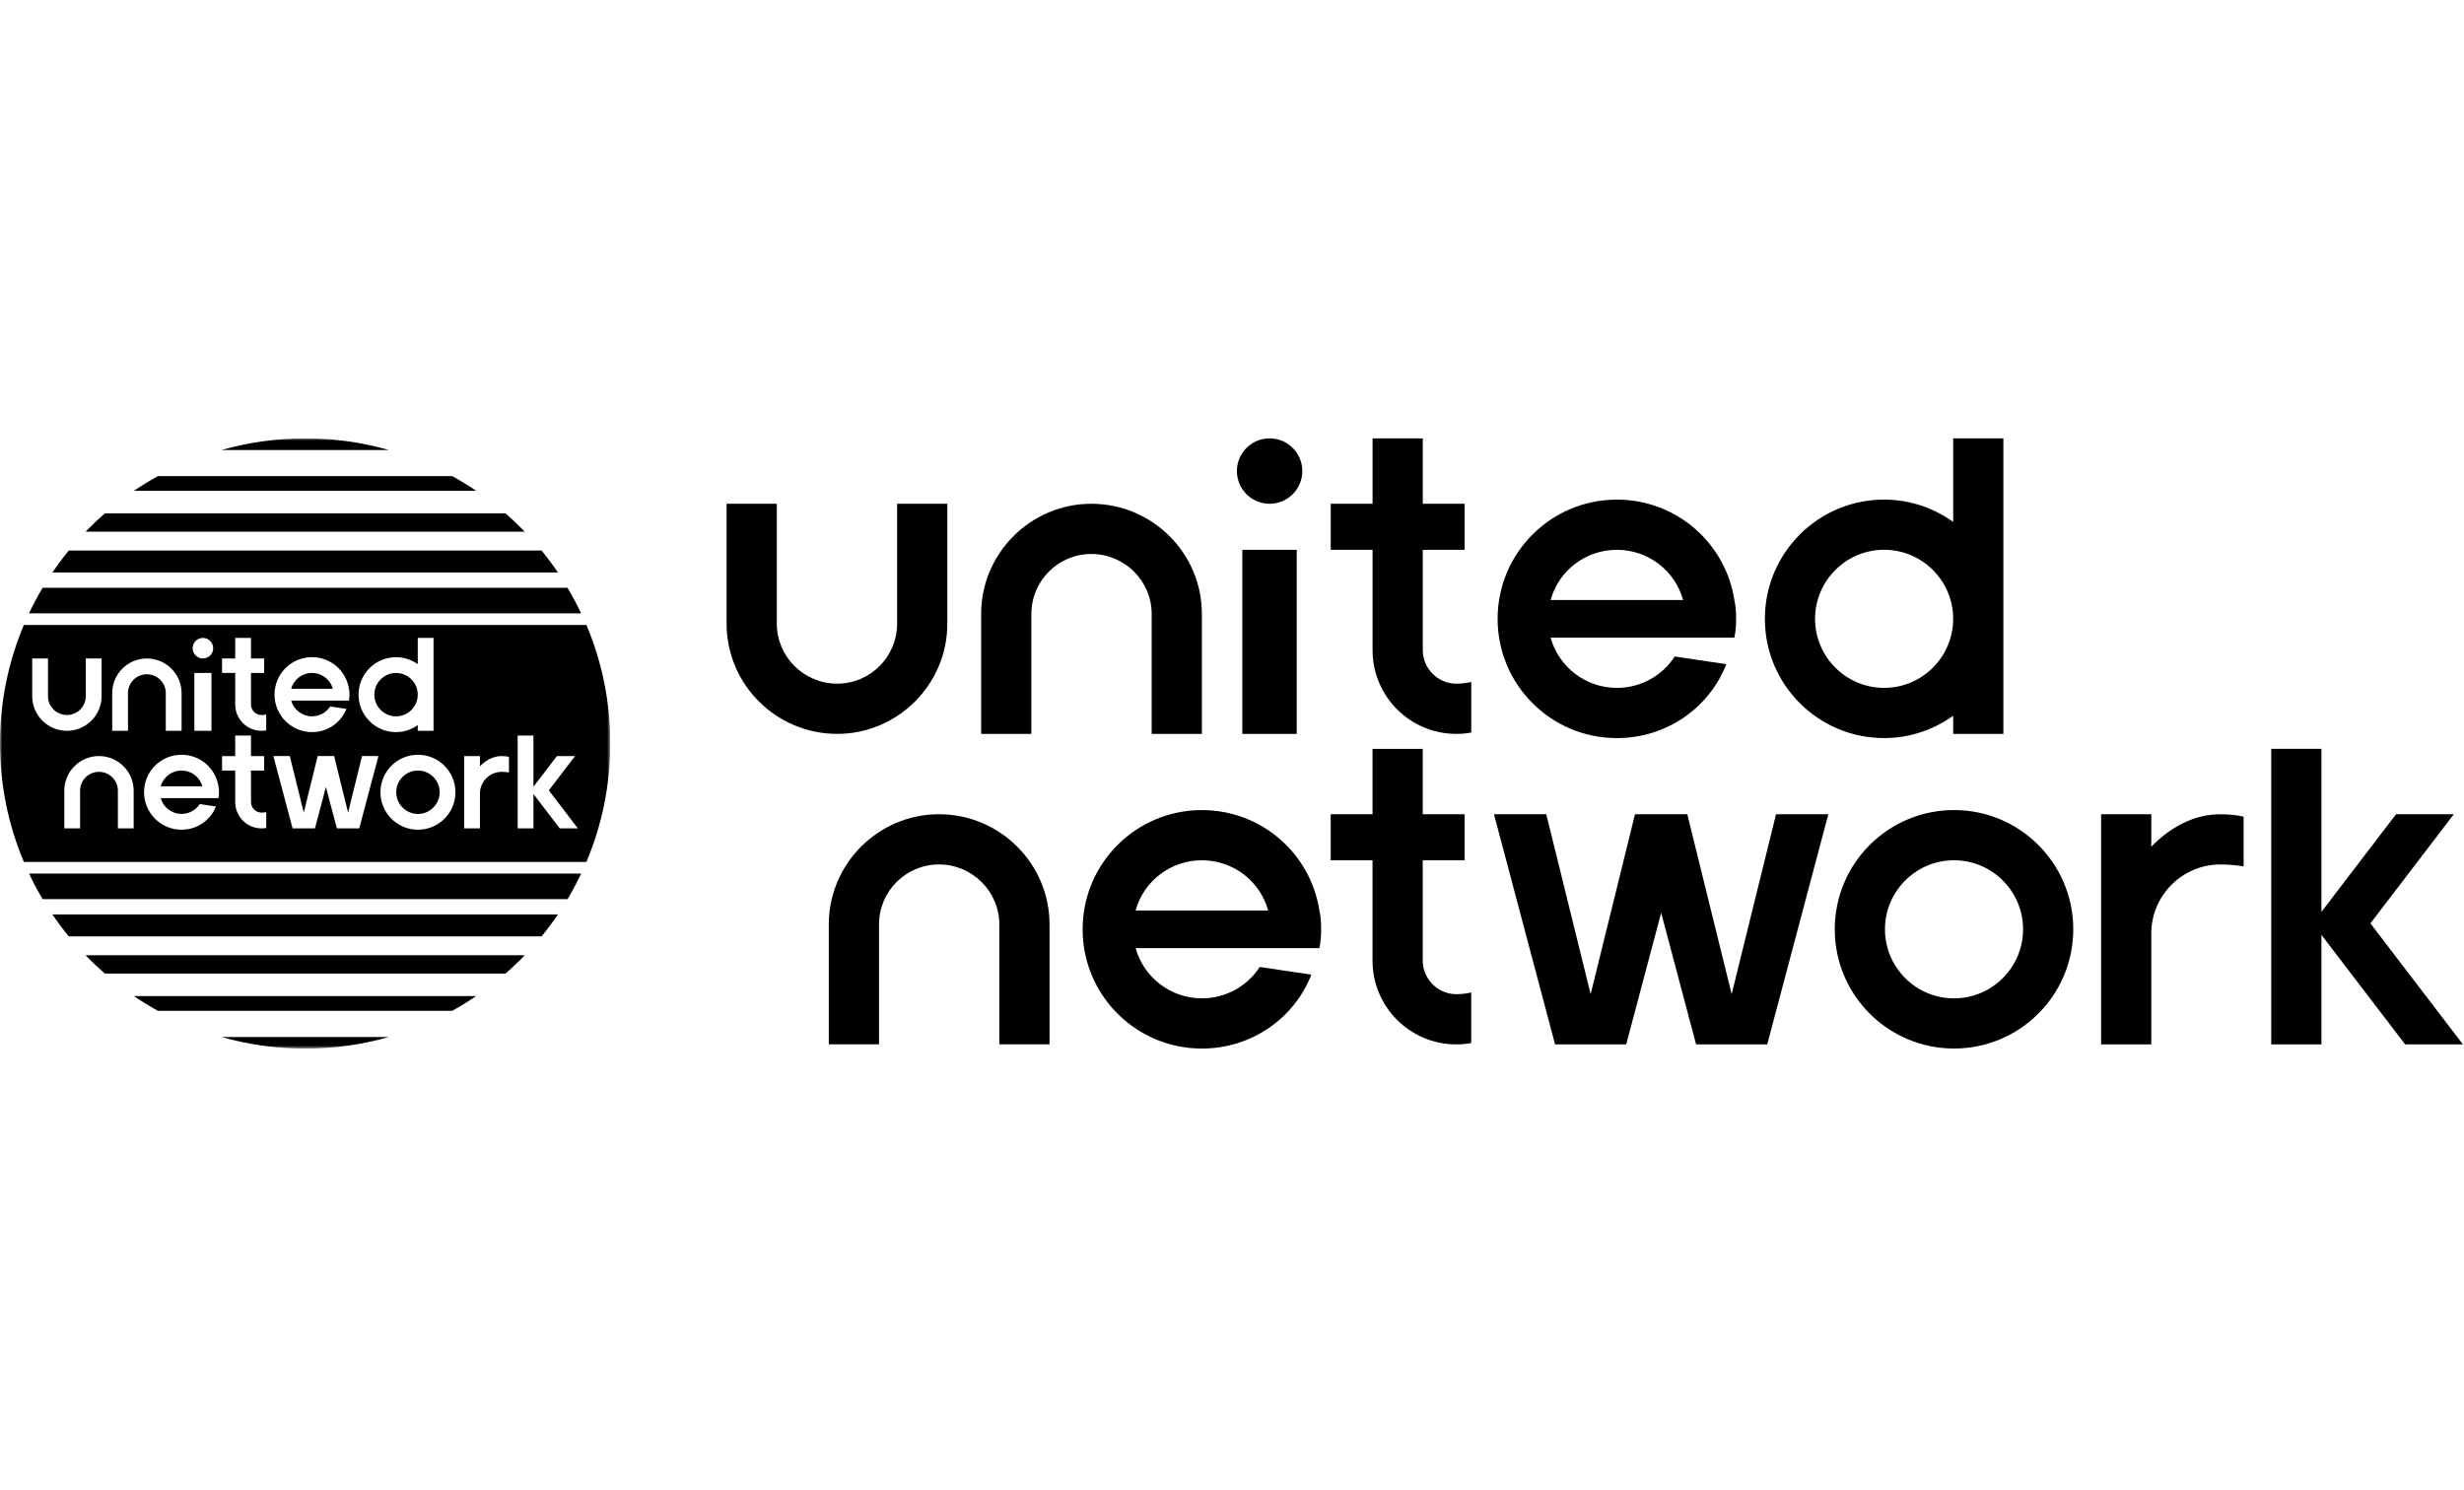
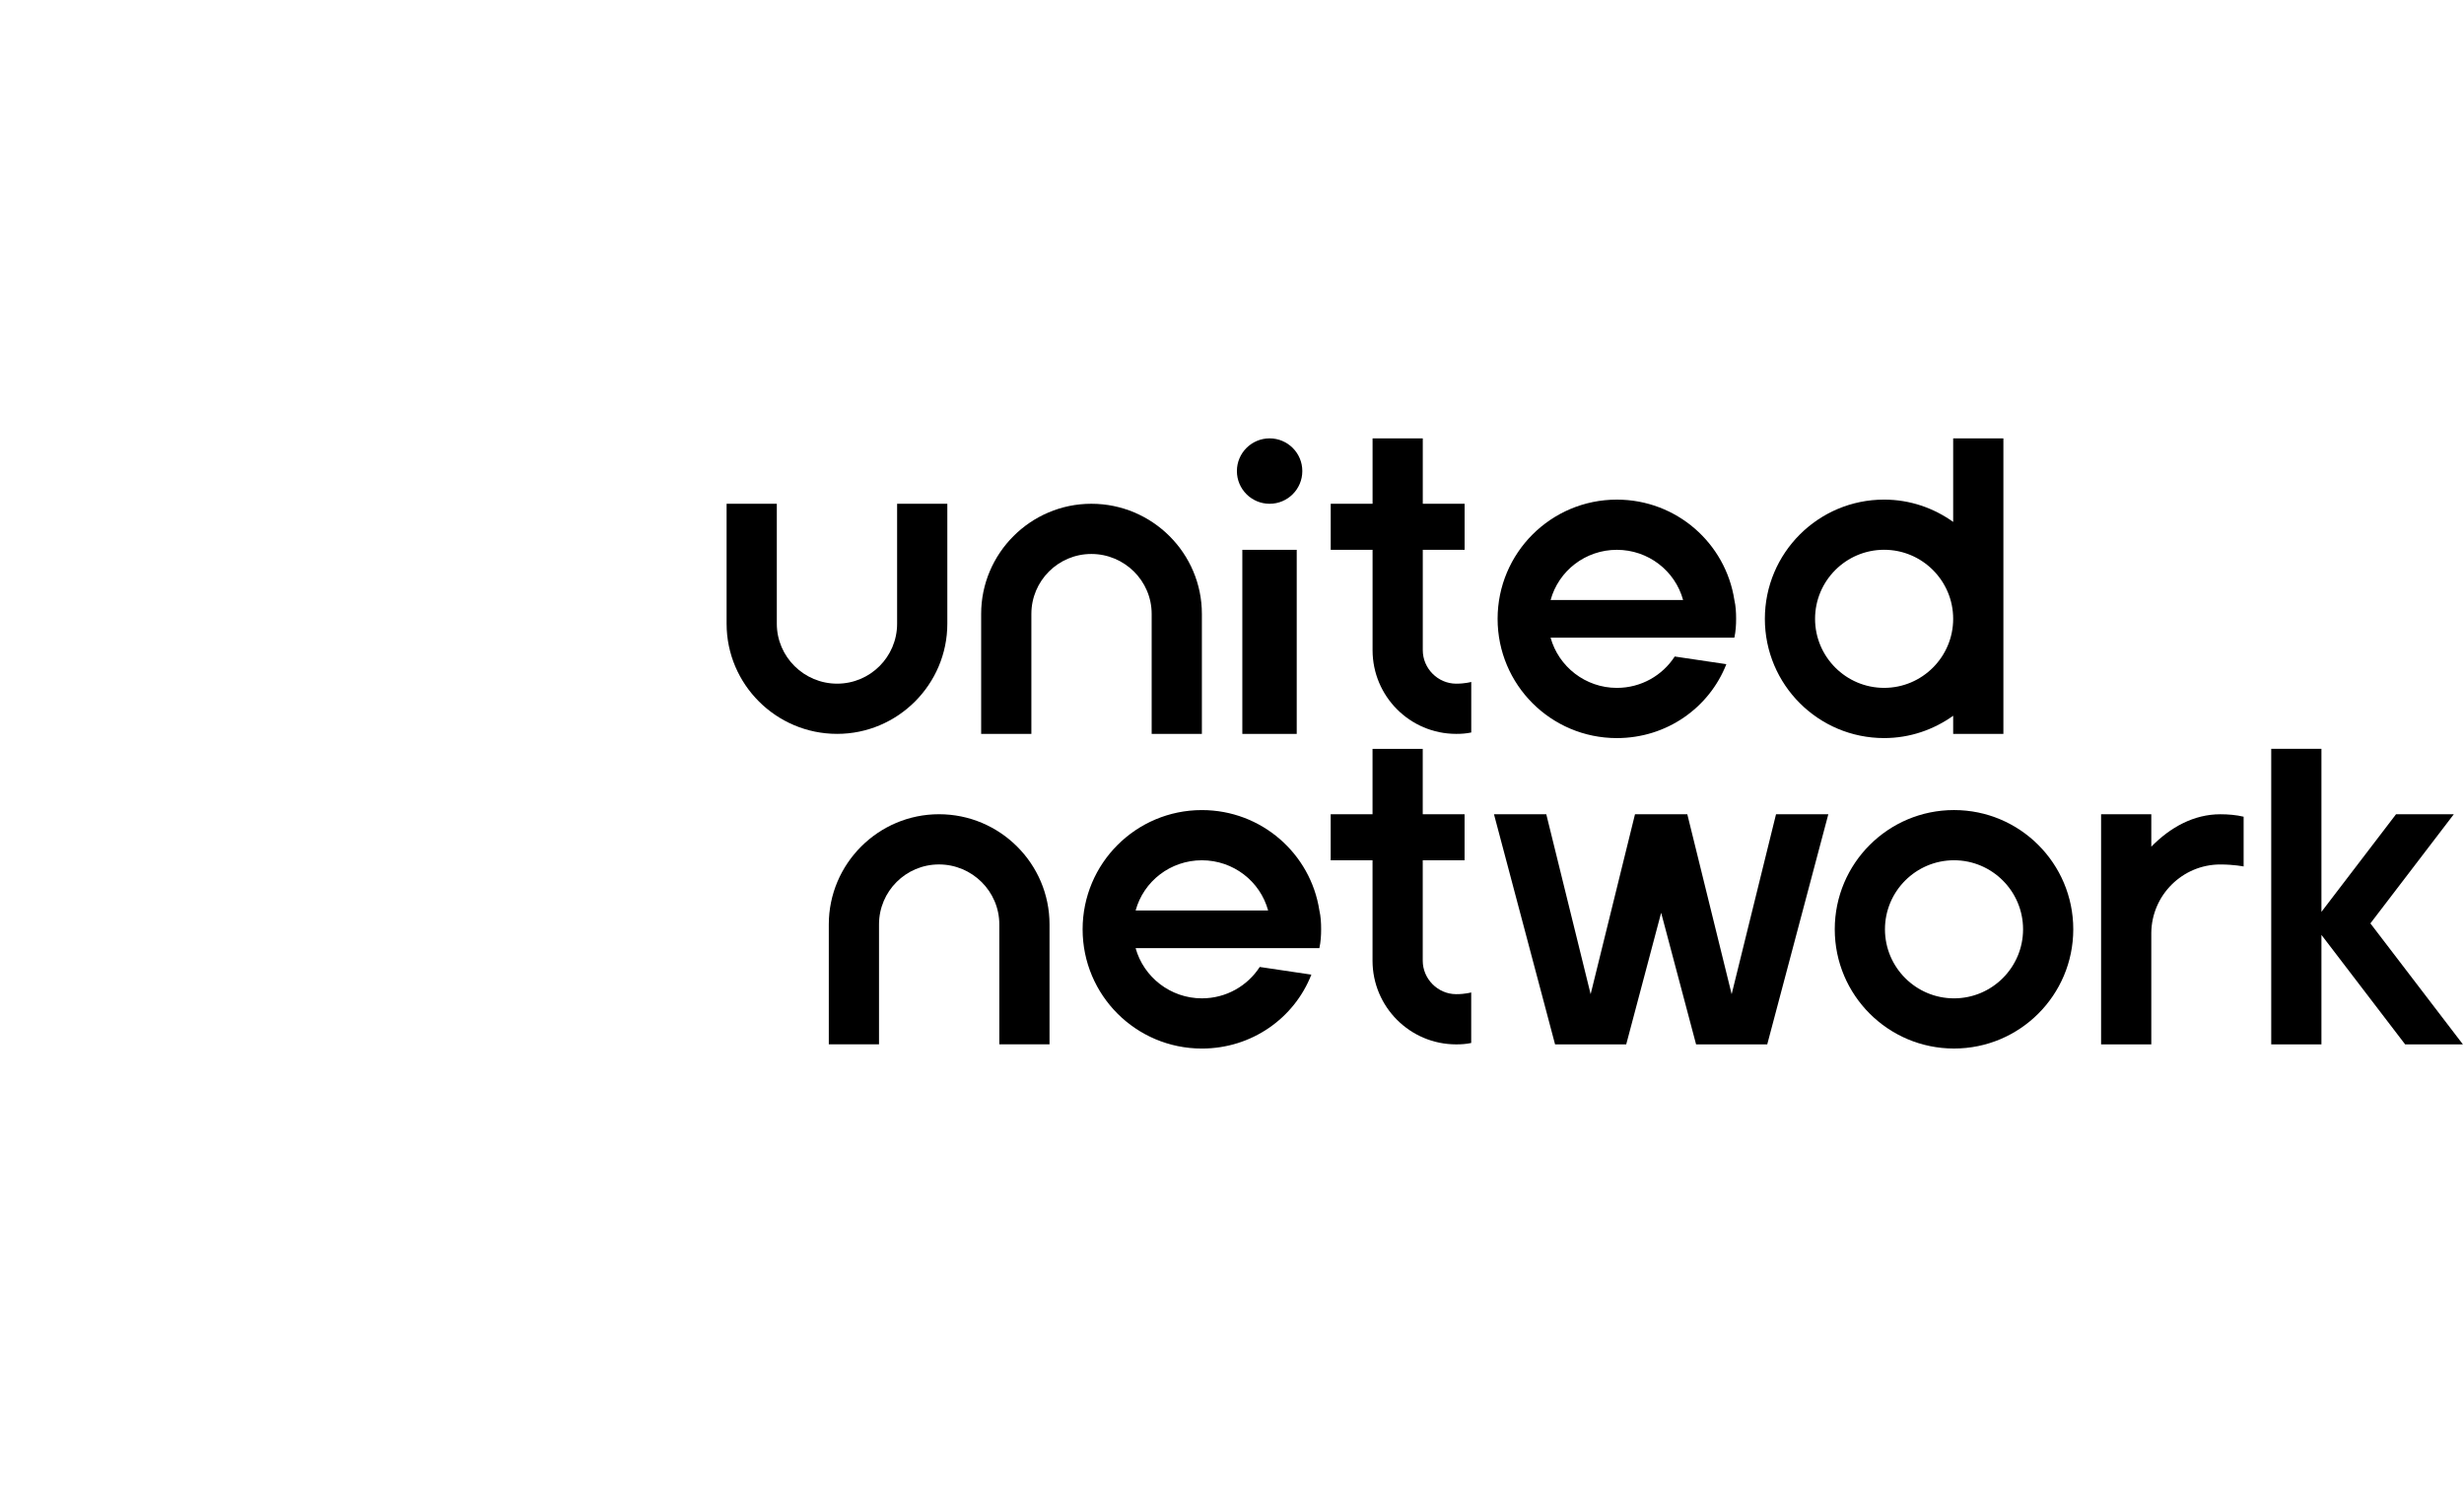
<svg xmlns="http://www.w3.org/2000/svg" width="562" height="340" viewBox="0 0 562 340" fill="none">
  <g clip-path="url(#clip0_821_9644)">
    <g clip-path="url(#clip1_821_9644)">
      <mask id="mask0_821_9644" style="mask-type:luminance" maskUnits="userSpaceOnUse" x="0" y="100" width="140" height="140">
        <path d="M139.197 100H0V239.197H139.197V100Z" fill="white" />
      </mask>
      <g mask="url(#mask0_821_9644)">
        <path d="M19.515 121.29H119.697C118.293 119.835 116.828 118.44 115.304 117.11H23.909C22.384 118.44 20.918 119.833 19.515 121.29Z" fill="black" />
-         <path d="M88.7 102.652C82.634 100.926 76.23 100 69.609 100C62.988 100 56.585 100.926 50.518 102.652H88.7Z" fill="black" />
        <path d="M15.688 125.591C14.37 127.202 13.125 128.872 11.954 130.598H127.259C126.088 128.872 124.843 127.202 123.525 125.591H15.688Z" fill="black" />
        <path d="M50.518 236.56H88.691C82.626 238.286 76.223 239.211 69.604 239.211C62.985 239.211 56.582 238.287 50.518 236.56Z" fill="black" />
        <path d="M108.601 227.235C106.839 228.432 105.019 229.548 103.143 230.583H36.01C34.134 229.55 32.314 228.432 30.552 227.235H108.601Z" fill="black" />
        <path d="M119.699 217.906C118.297 219.364 116.828 220.756 115.3 222.086H23.914C22.386 220.756 20.918 219.364 19.515 217.906H119.699Z" fill="black" />
        <path d="M127.256 208.604C126.087 210.33 124.839 212 123.52 213.611H15.689C14.37 212 13.125 210.33 11.954 208.604H127.256Z" fill="black" />
        <path d="M6.619 199.274H132.552C131.607 201.275 130.57 203.222 129.446 205.11H9.724C8.6 203.221 7.563 201.275 6.619 199.274Z" fill="black" />
        <path d="M36.019 108.611C34.143 109.647 32.318 110.764 30.552 111.963H108.612C106.846 110.764 105.021 109.647 103.145 108.611H36.019Z" fill="black" />
        <path d="M132.547 139.922C131.602 137.923 130.565 135.976 129.443 134.086H9.723C8.599 135.976 7.562 137.923 6.619 139.922H132.547Z" fill="black" />
        <path d="M85.382 158.462C85.382 155.732 87.602 153.512 90.332 153.512C93.062 153.512 95.282 155.732 95.282 158.462C95.282 161.192 93.062 163.412 90.332 163.412C87.602 163.412 85.382 161.192 85.382 158.462ZM41.404 175.775C39.154 175.775 37.23 177.275 36.656 179.375H46.154C45.58 177.275 43.678 175.775 41.404 175.775ZM95.328 175.775C92.597 175.775 90.377 177.995 90.377 180.725C90.377 183.455 92.597 185.675 95.328 185.675C98.058 185.675 100.278 183.455 100.278 180.725C100.278 177.995 98.058 175.775 95.328 175.775ZM71.163 153.514C68.913 153.514 66.989 155.013 66.415 157.114H75.913C75.339 155.013 73.437 153.514 71.163 153.514ZM139.197 169.591C139.197 179.18 137.259 188.313 133.749 196.625H5.448C1.938 188.313 0 179.178 0 169.591C0 160.004 1.938 150.872 5.446 142.561H133.753C137.259 150.872 139.197 160.007 139.197 169.591ZM81.782 158.462C81.782 163.184 85.61 167.012 90.332 167.012C92.182 167.012 93.883 166.41 95.282 165.412V166.711H98.882V145.524H95.282V151.514C93.883 150.516 92.182 149.914 90.332 149.914C85.61 149.914 81.782 153.74 81.782 158.462ZM62.613 158.462C62.613 163.162 66.437 167.011 71.161 167.011C74.735 167.011 77.785 164.836 79.01 161.711L75.309 161.161C74.434 162.511 72.91 163.411 71.159 163.411C68.91 163.411 66.985 161.886 66.411 159.811H79.584C79.683 159.36 79.71 158.911 79.71 158.46C79.71 157.985 79.683 157.535 79.584 157.11C78.96 153.035 75.434 149.91 71.159 149.91C66.435 149.91 62.611 153.735 62.611 158.459L62.613 158.462ZM43.934 147.867C43.934 149.162 44.983 150.213 46.28 150.213C47.576 150.213 48.625 149.164 48.625 147.867C48.625 146.571 47.576 145.522 46.28 145.522C44.983 145.522 43.934 146.571 43.934 147.867ZM44.329 153.512V166.71H48.228V153.512H44.329ZM25.593 166.71H29.193V158.111C29.193 155.736 31.118 153.811 33.493 153.811C35.868 153.811 37.816 155.736 37.816 158.111V166.71H41.416V158.111C41.416 153.761 37.867 150.211 33.493 150.211C29.118 150.211 25.593 153.761 25.593 158.111V166.71ZM15.27 166.71C19.62 166.71 23.169 163.16 23.169 158.81V150.211H19.569V158.81C19.569 161.185 17.645 163.11 15.27 163.11C12.895 163.11 10.946 161.185 10.946 158.81V150.211H7.346V158.81C7.346 163.16 10.896 166.71 15.27 166.71ZM30.488 180.37C30.488 176.02 26.938 172.471 22.564 172.471C18.19 172.471 14.664 176.02 14.664 180.37V188.969H18.264V180.37C18.264 177.995 20.189 176.071 22.564 176.071C24.939 176.071 26.888 177.995 26.888 180.37V188.969H30.488V180.37ZM49.954 180.723C49.954 180.248 49.928 179.798 49.829 179.373C49.205 175.298 45.679 172.173 41.404 172.173C36.68 172.173 32.856 175.997 32.856 180.721C32.856 185.446 36.68 189.27 41.404 189.27C44.978 189.27 48.028 187.095 49.253 183.97L45.552 183.42C44.677 184.77 43.153 185.67 41.403 185.67C39.153 185.67 37.228 184.146 36.654 182.07H49.827C49.927 181.619 49.953 181.17 49.953 180.72L49.954 180.723ZM60.723 185.247C60.723 185.247 60.298 185.372 59.648 185.372C58.324 185.372 57.248 184.273 57.248 182.973V175.775H60.248V172.474H57.248V167.785H53.648V172.474H50.649V175.775H53.648V182.973C53.648 186.272 56.323 188.972 59.648 188.972C60.022 188.972 60.372 188.948 60.723 188.871V185.247ZM60.723 162.986C60.723 162.986 60.298 163.111 59.648 163.111C58.324 163.111 57.248 162.012 57.248 160.712V153.514H60.248V150.213H57.248V145.524H53.648V150.213H50.649V153.514H53.648V160.712C53.648 164.011 56.323 166.711 59.648 166.711C60.022 166.711 60.372 166.687 60.723 166.61V162.986ZM86.322 172.474L82.574 172.471L79.393 185.372L76.212 172.471H72.463L69.282 185.372L66.101 172.471L62.352 172.474L66.731 188.972H71.831L74.337 179.535L76.84 188.972H81.939L86.318 172.474H86.322ZM103.876 180.723C103.876 176.001 100.048 172.173 95.326 172.173C90.603 172.173 86.776 176.001 86.776 180.723C86.776 185.446 90.603 189.273 95.326 189.273C100.048 189.273 103.876 185.446 103.876 180.723ZM116.089 172.65C115.563 172.525 114.989 172.474 114.413 172.474C112.529 172.474 110.839 173.396 109.47 174.797V172.474H105.87V188.972H109.47V180.963C109.503 178.266 111.709 176.074 114.413 176.074C115.395 176.074 116.089 176.217 116.089 176.217V172.65ZM131.809 188.972L125.18 180.299L131.162 172.474H127.019L121.671 179.474V167.783H118.071V188.971H121.671V181.123L127.67 188.971L131.809 188.972Z" fill="black" />
      </g>
    </g>
    <g clip-path="url(#clip2_821_9644)">
      <path d="M248.918 114.919C235.08 114.919 223.786 126.213 223.786 140.051V167.41H235.239V140.051C235.239 132.496 241.363 126.372 248.918 126.372C256.474 126.372 262.677 132.496 262.677 140.051V167.41H274.13V140.051C274.13 126.213 262.836 114.919 248.918 114.919Z" fill="black" />
      <path d="M190.938 167.41C204.776 167.41 216.07 156.117 216.07 142.278V114.919H204.617V142.278C204.617 149.833 198.493 155.957 190.938 155.957C183.382 155.957 177.179 149.833 177.179 142.278V114.919H165.726V142.278C165.726 156.117 177.02 167.41 190.938 167.41Z" fill="black" />
      <path d="M445.489 100V119.059C441.039 115.881 435.624 113.969 429.739 113.969C414.717 113.969 402.539 126.147 402.539 141.169C402.539 156.191 414.717 168.369 429.739 168.369C435.624 168.369 441.039 166.454 445.489 163.279V167.415H456.942V100H445.489ZM429.739 156.916C421.054 156.916 413.988 149.851 413.988 141.166C413.988 132.481 421.051 125.415 429.739 125.415C438.427 125.415 445.489 132.481 445.489 141.166C445.489 149.851 438.427 156.916 429.739 156.916Z" fill="black" />
      <path d="M395.98 141.173C395.98 139.662 395.897 138.23 395.582 136.878C393.593 123.914 382.38 113.973 368.779 113.973C353.748 113.973 341.58 126.141 341.58 141.173C341.58 156.204 353.748 168.373 368.779 168.373C380.153 168.373 389.856 161.453 393.753 151.512L381.979 149.762C379.195 154.057 374.344 156.92 368.776 156.92C361.618 156.92 355.494 152.069 353.665 145.467H395.579C395.894 144.036 395.98 142.604 395.98 141.173ZM353.669 136.878C355.498 130.197 361.622 125.425 368.779 125.425C375.937 125.425 382.061 130.197 383.891 136.878H353.669Z" fill="black" />
      <path d="M283.356 125.425H295.763V167.418H283.356V125.425Z" fill="black" />
      <path d="M289.578 114.92C293.698 114.92 297.038 111.58 297.038 107.46C297.038 103.34 293.698 100 289.578 100C285.458 100 282.118 103.34 282.118 107.46C282.118 111.58 285.458 114.92 289.578 114.92Z" fill="black" />
      <path d="M332.153 155.962C327.937 155.962 324.515 152.463 324.515 148.327V125.425H334.055V114.923H324.515V100H313.062V114.92H303.518V125.422H313.062V148.324C313.062 158.822 321.572 167.412 332.15 167.412C333.342 167.412 334.453 167.332 335.57 167.093V155.561C335.57 155.561 334.217 155.959 332.15 155.959L332.153 155.962Z" fill="black" />
      <path d="M561.746 238.237L540.65 210.642L559.679 185.742H546.5L529.483 208.015V170.822H518.031V238.237H529.483V213.267L548.571 238.237H561.746Z" fill="black" />
      <path d="M445.68 196.242C454.365 196.242 461.431 203.308 461.431 211.992C461.431 220.677 454.368 227.743 445.68 227.743C436.992 227.743 429.93 220.677 429.93 211.992C429.93 203.308 436.992 196.242 445.68 196.242ZM445.68 184.789C430.658 184.789 418.48 196.967 418.48 211.989C418.48 227.011 430.658 239.189 445.68 239.189C460.702 239.189 472.88 227.011 472.88 211.989C472.88 196.967 460.702 184.789 445.68 184.789Z" fill="black" />
      <path d="M506.407 185.749C500.411 185.749 495.038 188.685 490.679 193.139V185.749H479.227V238.24H490.679V212.758C490.784 204.178 497.805 197.202 506.407 197.202C509.528 197.202 511.736 197.657 511.736 197.657V186.306C510.066 185.908 508.237 185.749 506.407 185.749Z" fill="black" />
      <path d="M214.169 185.741C200.33 185.741 189.037 197.035 189.037 210.873V238.233H200.489V210.873C200.489 203.318 206.613 197.194 214.169 197.194C221.724 197.194 227.928 203.318 227.928 210.873V238.233H239.38V210.873C239.38 197.035 228.087 185.741 214.169 185.741Z" fill="black" />
      <path d="M301.329 211.994C301.329 210.483 301.246 209.051 300.931 207.699C298.943 194.735 287.729 184.794 274.129 184.794C259.097 184.794 246.929 196.962 246.929 211.994C246.929 227.025 259.097 239.194 274.129 239.194C285.502 239.194 295.205 232.274 299.102 222.333L287.328 220.583C284.544 224.878 279.693 227.741 274.126 227.741C266.968 227.741 260.844 222.89 259.015 216.289H300.928C301.243 214.857 301.329 213.425 301.329 211.994ZM259.018 207.699C260.847 201.018 266.971 196.246 274.129 196.246C281.287 196.246 287.411 201.018 289.24 207.699H259.018Z" fill="black" />
      <path d="M332.144 226.789C327.929 226.789 324.505 223.29 324.505 219.154V196.252H334.046V185.75H324.505V170.83H313.053V185.75H303.509V196.252H313.053V219.154C313.053 229.652 321.563 238.242 332.141 238.242C333.334 238.242 334.444 238.162 335.56 237.924V226.391C335.56 226.391 334.212 226.789 332.144 226.789Z" fill="black" />
      <path d="M405.084 185.741L394.964 226.793L384.848 185.741H372.918L362.801 226.793L352.682 185.741L340.755 185.751L354.689 238.245H370.914L378.883 208.22L386.852 238.245H403.077L417.011 185.751L405.084 185.741Z" fill="black" />
    </g>
  </g>
  <defs>
    <clipPath id="clip0_821_9644">
      <rect width="562.009" height="340" fill="white" />
    </clipPath>
    <clipPath id="clip1_821_9644">
-       <rect width="139.197" height="139.197" fill="white" transform="translate(0 100)" />
-     </clipPath>
+       </clipPath>
    <clipPath id="clip2_821_9644">
      <rect width="396.712" height="139.197" fill="white" transform="translate(165.297 100)" />
    </clipPath>
  </defs>
</svg>